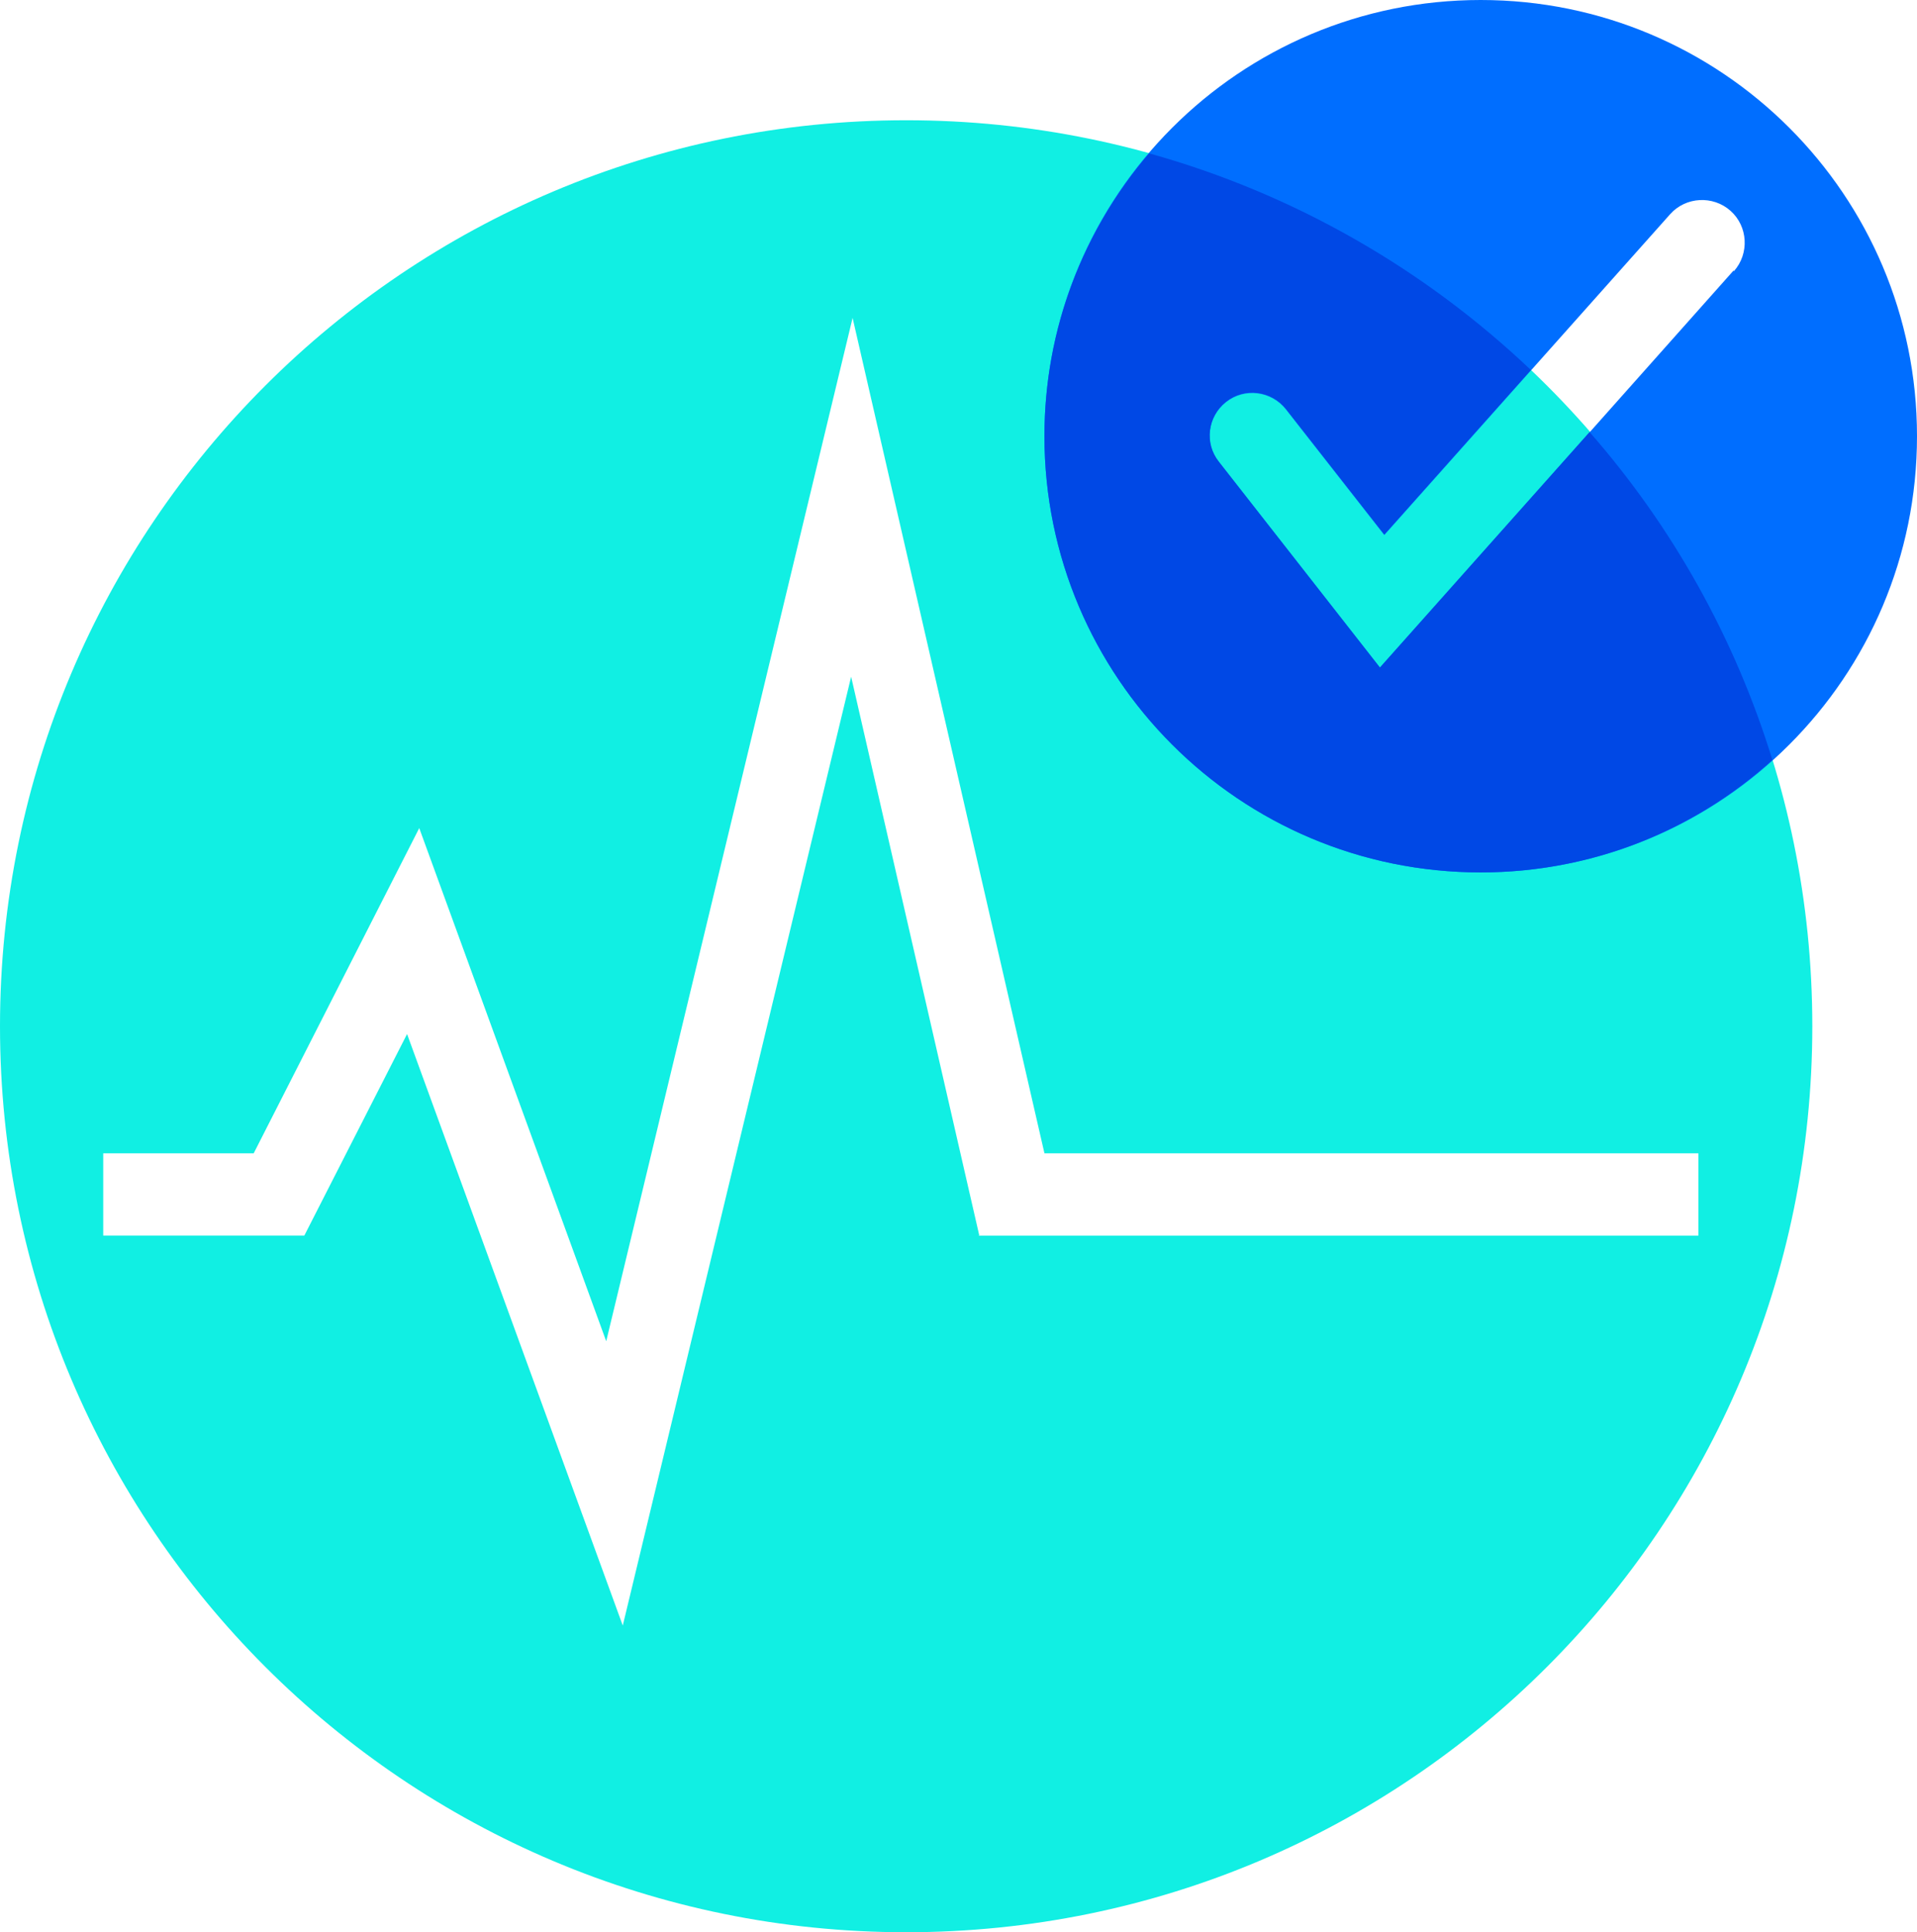
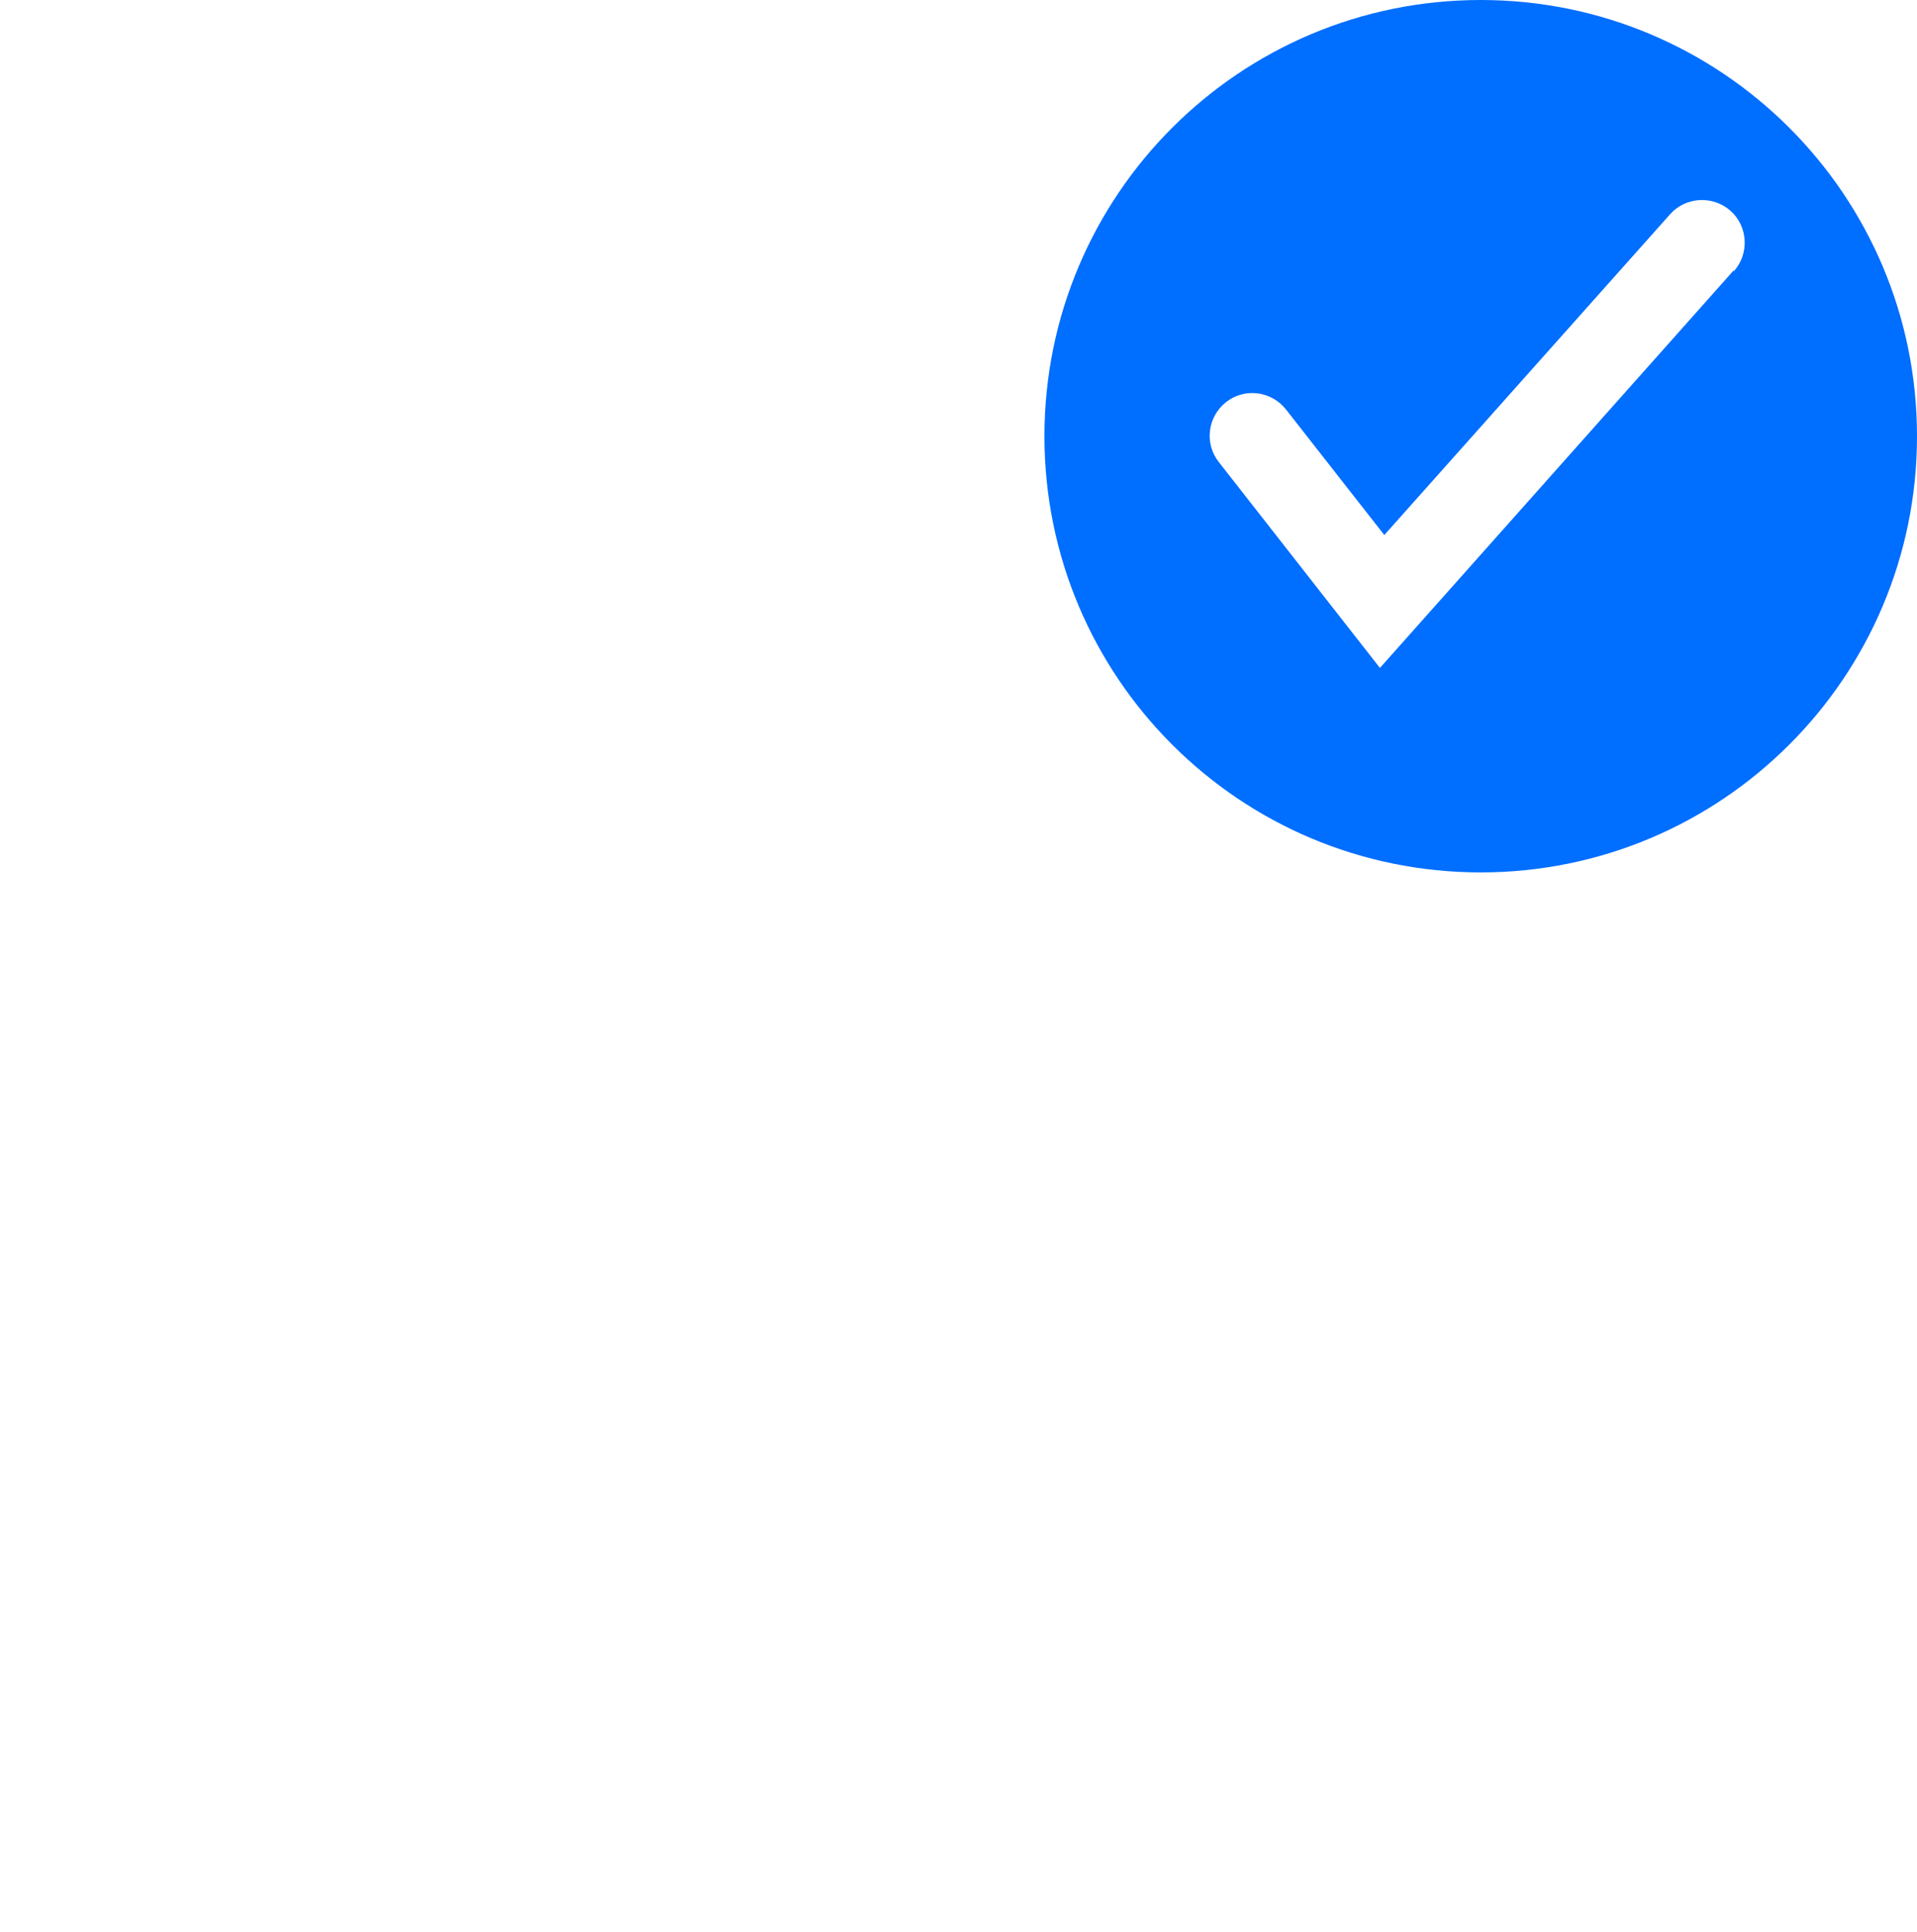
<svg xmlns="http://www.w3.org/2000/svg" id="Layer_1" data-name="Layer 1" viewBox="0 0 39.37 39.69">
  <defs>
    <style>
      .cls-1 {
        fill: #11efe3;
      }

      .cls-2 {
        fill: #006eff;
      }

      .cls-3 {
        fill: #0048e5;
      }
    </style>
  </defs>
-   <path class="cls-1" d="M18.61,2.47C8.33,2.47,0,10.8,0,21.08s8.33,18.61,18.61,18.61,18.61-8.33,18.61-18.61S28.89,2.47,18.61,2.47ZM20.11,25.37l-2.63-11.47-4.69,19.49-4.43-12.15-2.11,4.14H2.12v-1.69h3.09l3.4-6.68,3.84,10.54,5.06-21.02,3.94,17.16h13.43v1.69h-14.78Z" />
  <path class="cls-2" d="M30.41,0c-4.95,0-8.96,4.01-8.96,8.96s4.01,8.96,8.96,8.96,8.96-4.01,8.96-8.96S35.36,0,30.41,0ZM35.6,5.56l-7.26,8.16-3.31-4.23c-.3-.38-.23-.93.15-1.23.38-.3.93-.23,1.23.15l2.02,2.58,5.87-6.59c.32-.36.88-.39,1.24-.07.36.32.39.88.07,1.24Z" />
-   <path class="cls-3" d="M32.65,8.87l-4.31,4.84-3.31-4.23c-.3-.38-.23-.93.15-1.23.38-.3.93-.23,1.23.15l2.02,2.58,3.01-3.38c-2.18-2.07-4.86-3.62-7.84-4.45-1.34,1.57-2.15,3.59-2.15,5.81,0,4.95,4.01,8.96,8.96,8.96,2.31,0,4.41-.88,5.99-2.31-.77-2.51-2.06-4.8-3.75-6.73Z" />
</svg>